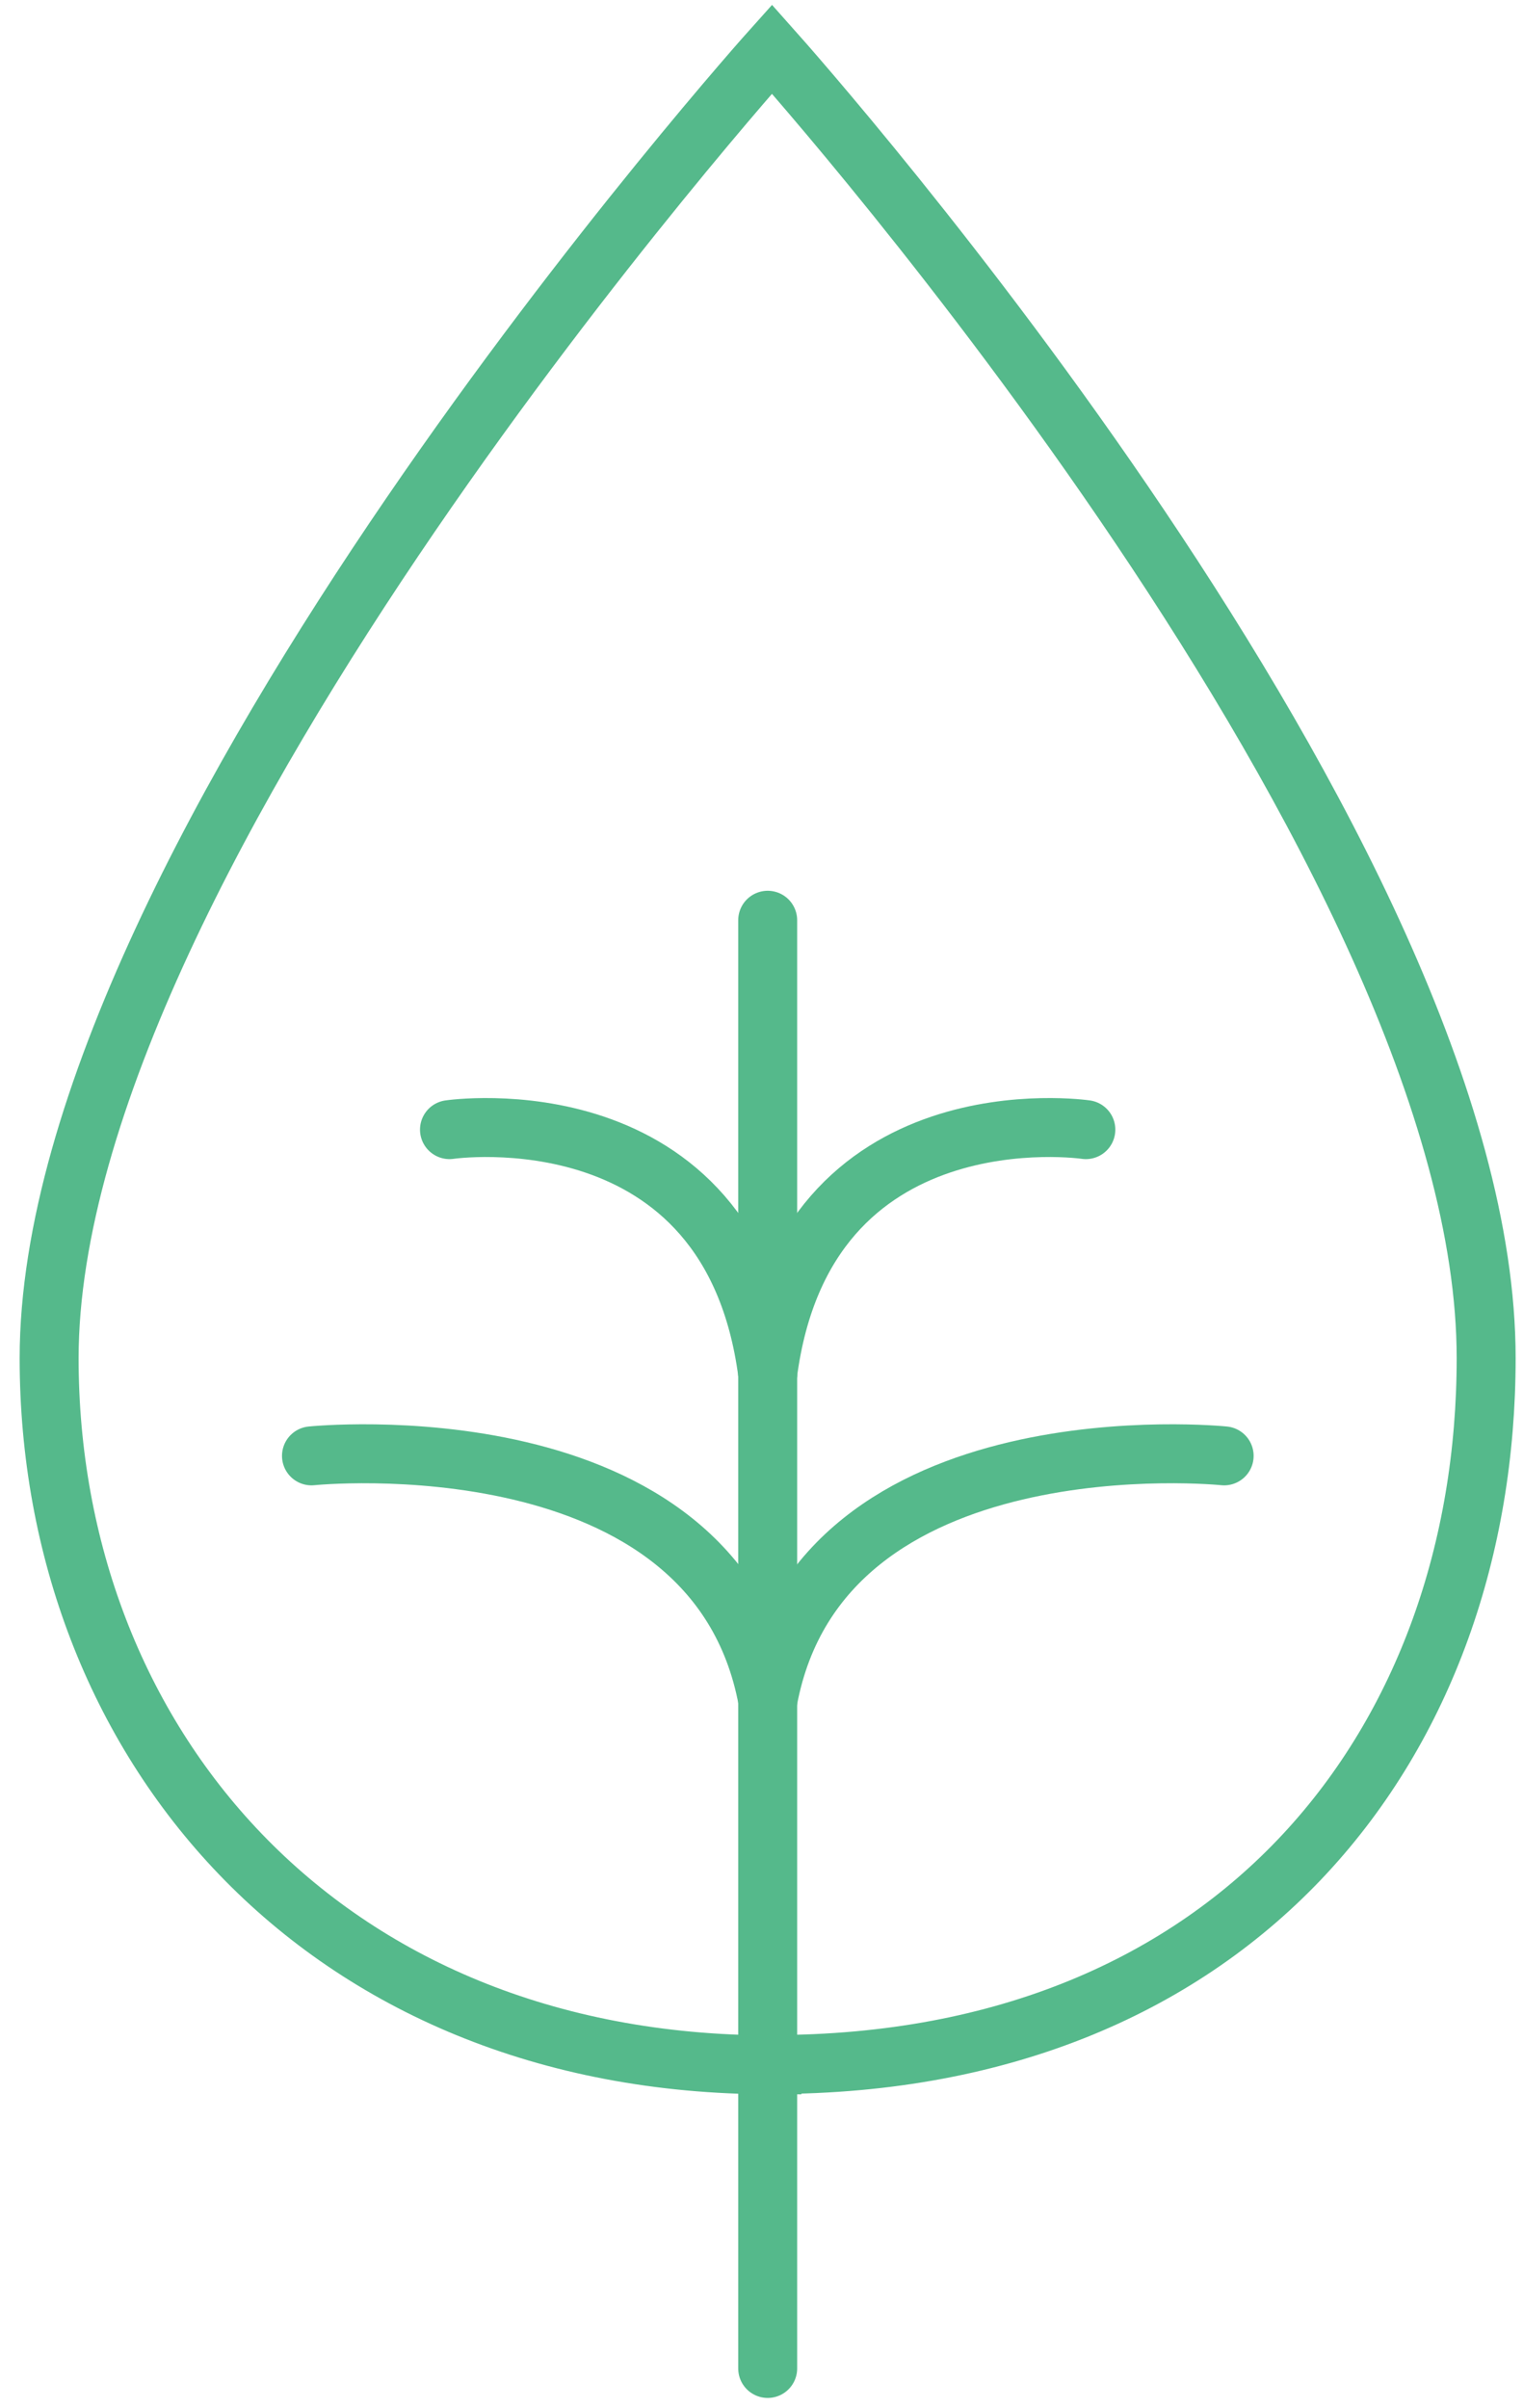
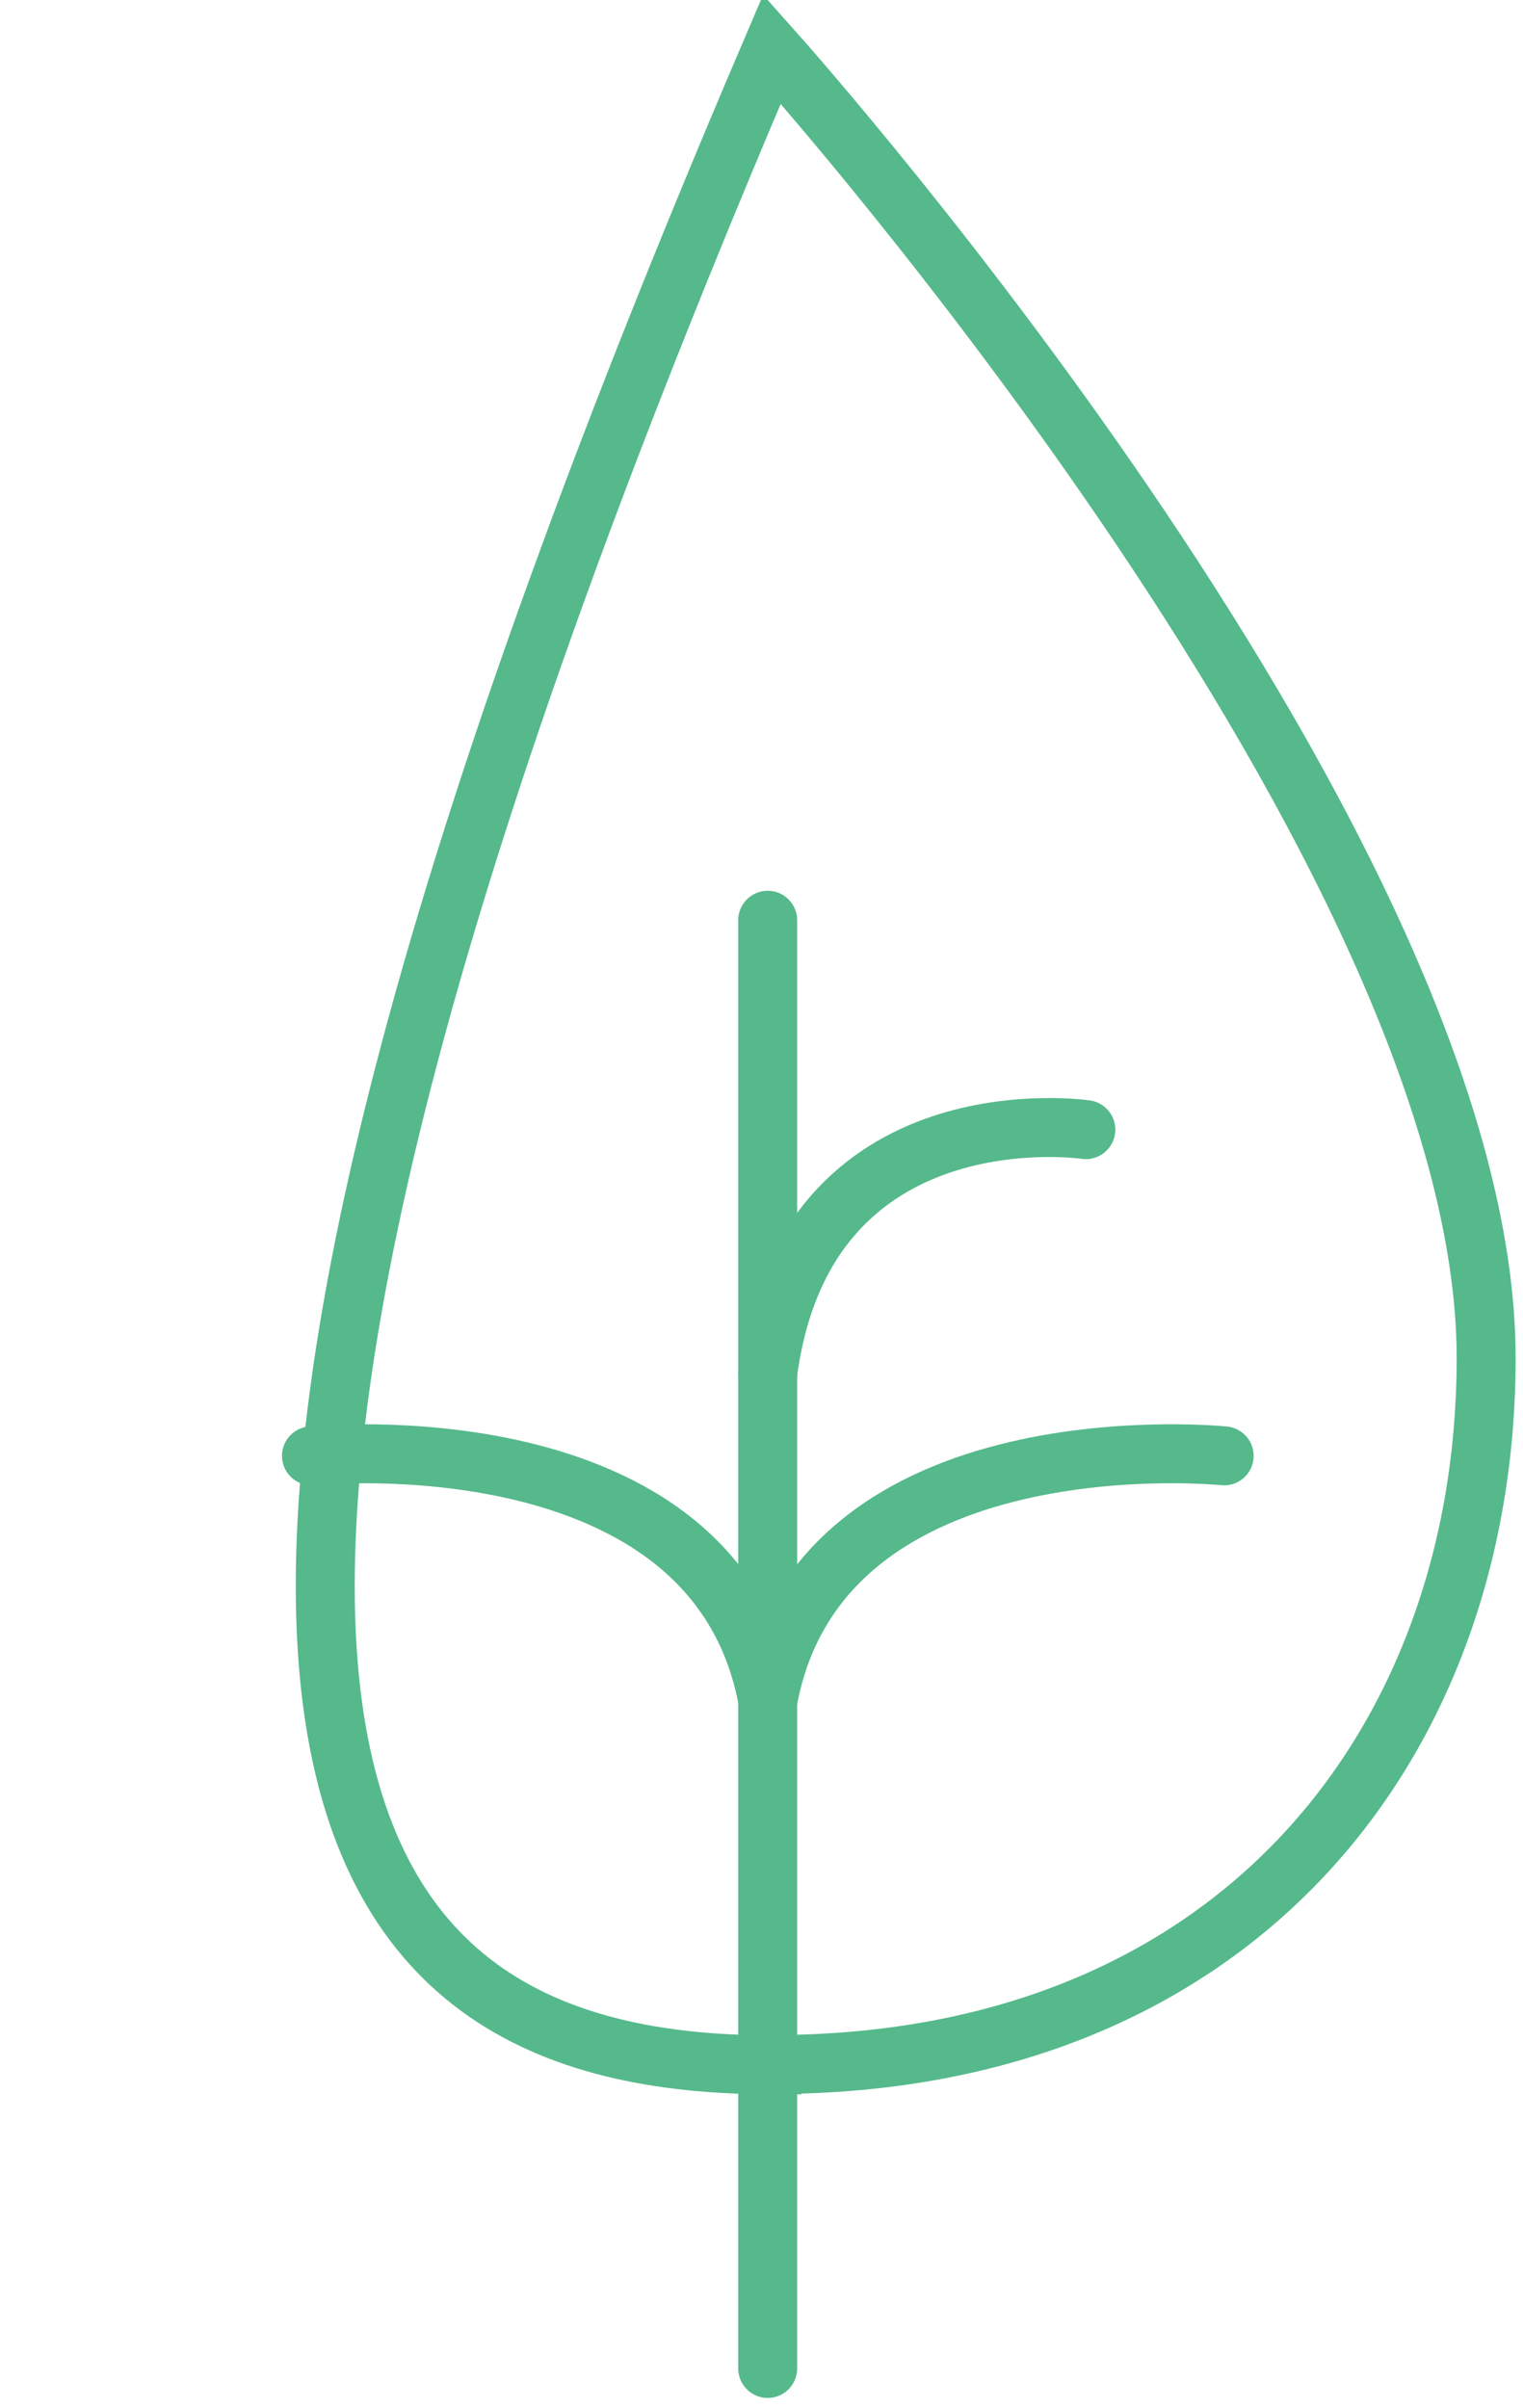
<svg xmlns="http://www.w3.org/2000/svg" width="31" height="49" viewBox="0 0 31 49" fill="none">
-   <path d="M15.713 42.015C25.249 42.015 30.25 35.376 30.25 27.641C30.256 17.39 16.301 1.66 15.713 1C15.713 1 1 17.396 1 27.641C1 35.388 6.485 42.021 15.713 42.021V42.015Z" stroke="#55B98B" stroke-width="1.2" stroke-miterlimit="10" stroke-linecap="round" />
+   <path d="M15.713 42.015C25.249 42.015 30.25 35.376 30.25 27.641C30.256 17.39 16.301 1.66 15.713 1C1 35.388 6.485 42.021 15.713 42.021V42.015Z" stroke="#55B98B" stroke-width="1.2" stroke-miterlimit="10" stroke-linecap="round" />
  <path d="M15.626 18.728V48.2" stroke="#55B98B" stroke-width="1.2" stroke-miterlimit="10" stroke-linecap="round" />
  <path d="M22.102 22.989C22.102 22.989 16.384 22.145 15.626 27.957" stroke="#55B98B" stroke-width="1.2" stroke-miterlimit="10" stroke-linecap="round" />
-   <path d="M9.149 22.989C9.149 22.989 14.868 22.145 15.626 27.957" stroke="#55B98B" stroke-width="1.2" stroke-miterlimit="10" stroke-linecap="round" />
  <path d="M24.917 29.628C24.917 29.628 16.715 28.784 15.631 34.595" stroke="#55B98B" stroke-width="1.2" stroke-miterlimit="10" stroke-linecap="round" />
  <path d="M6.34 29.628C6.34 29.628 14.541 28.784 15.626 34.595" stroke="#55B98B" stroke-width="1.2" stroke-miterlimit="10" stroke-linecap="round" />
</svg>